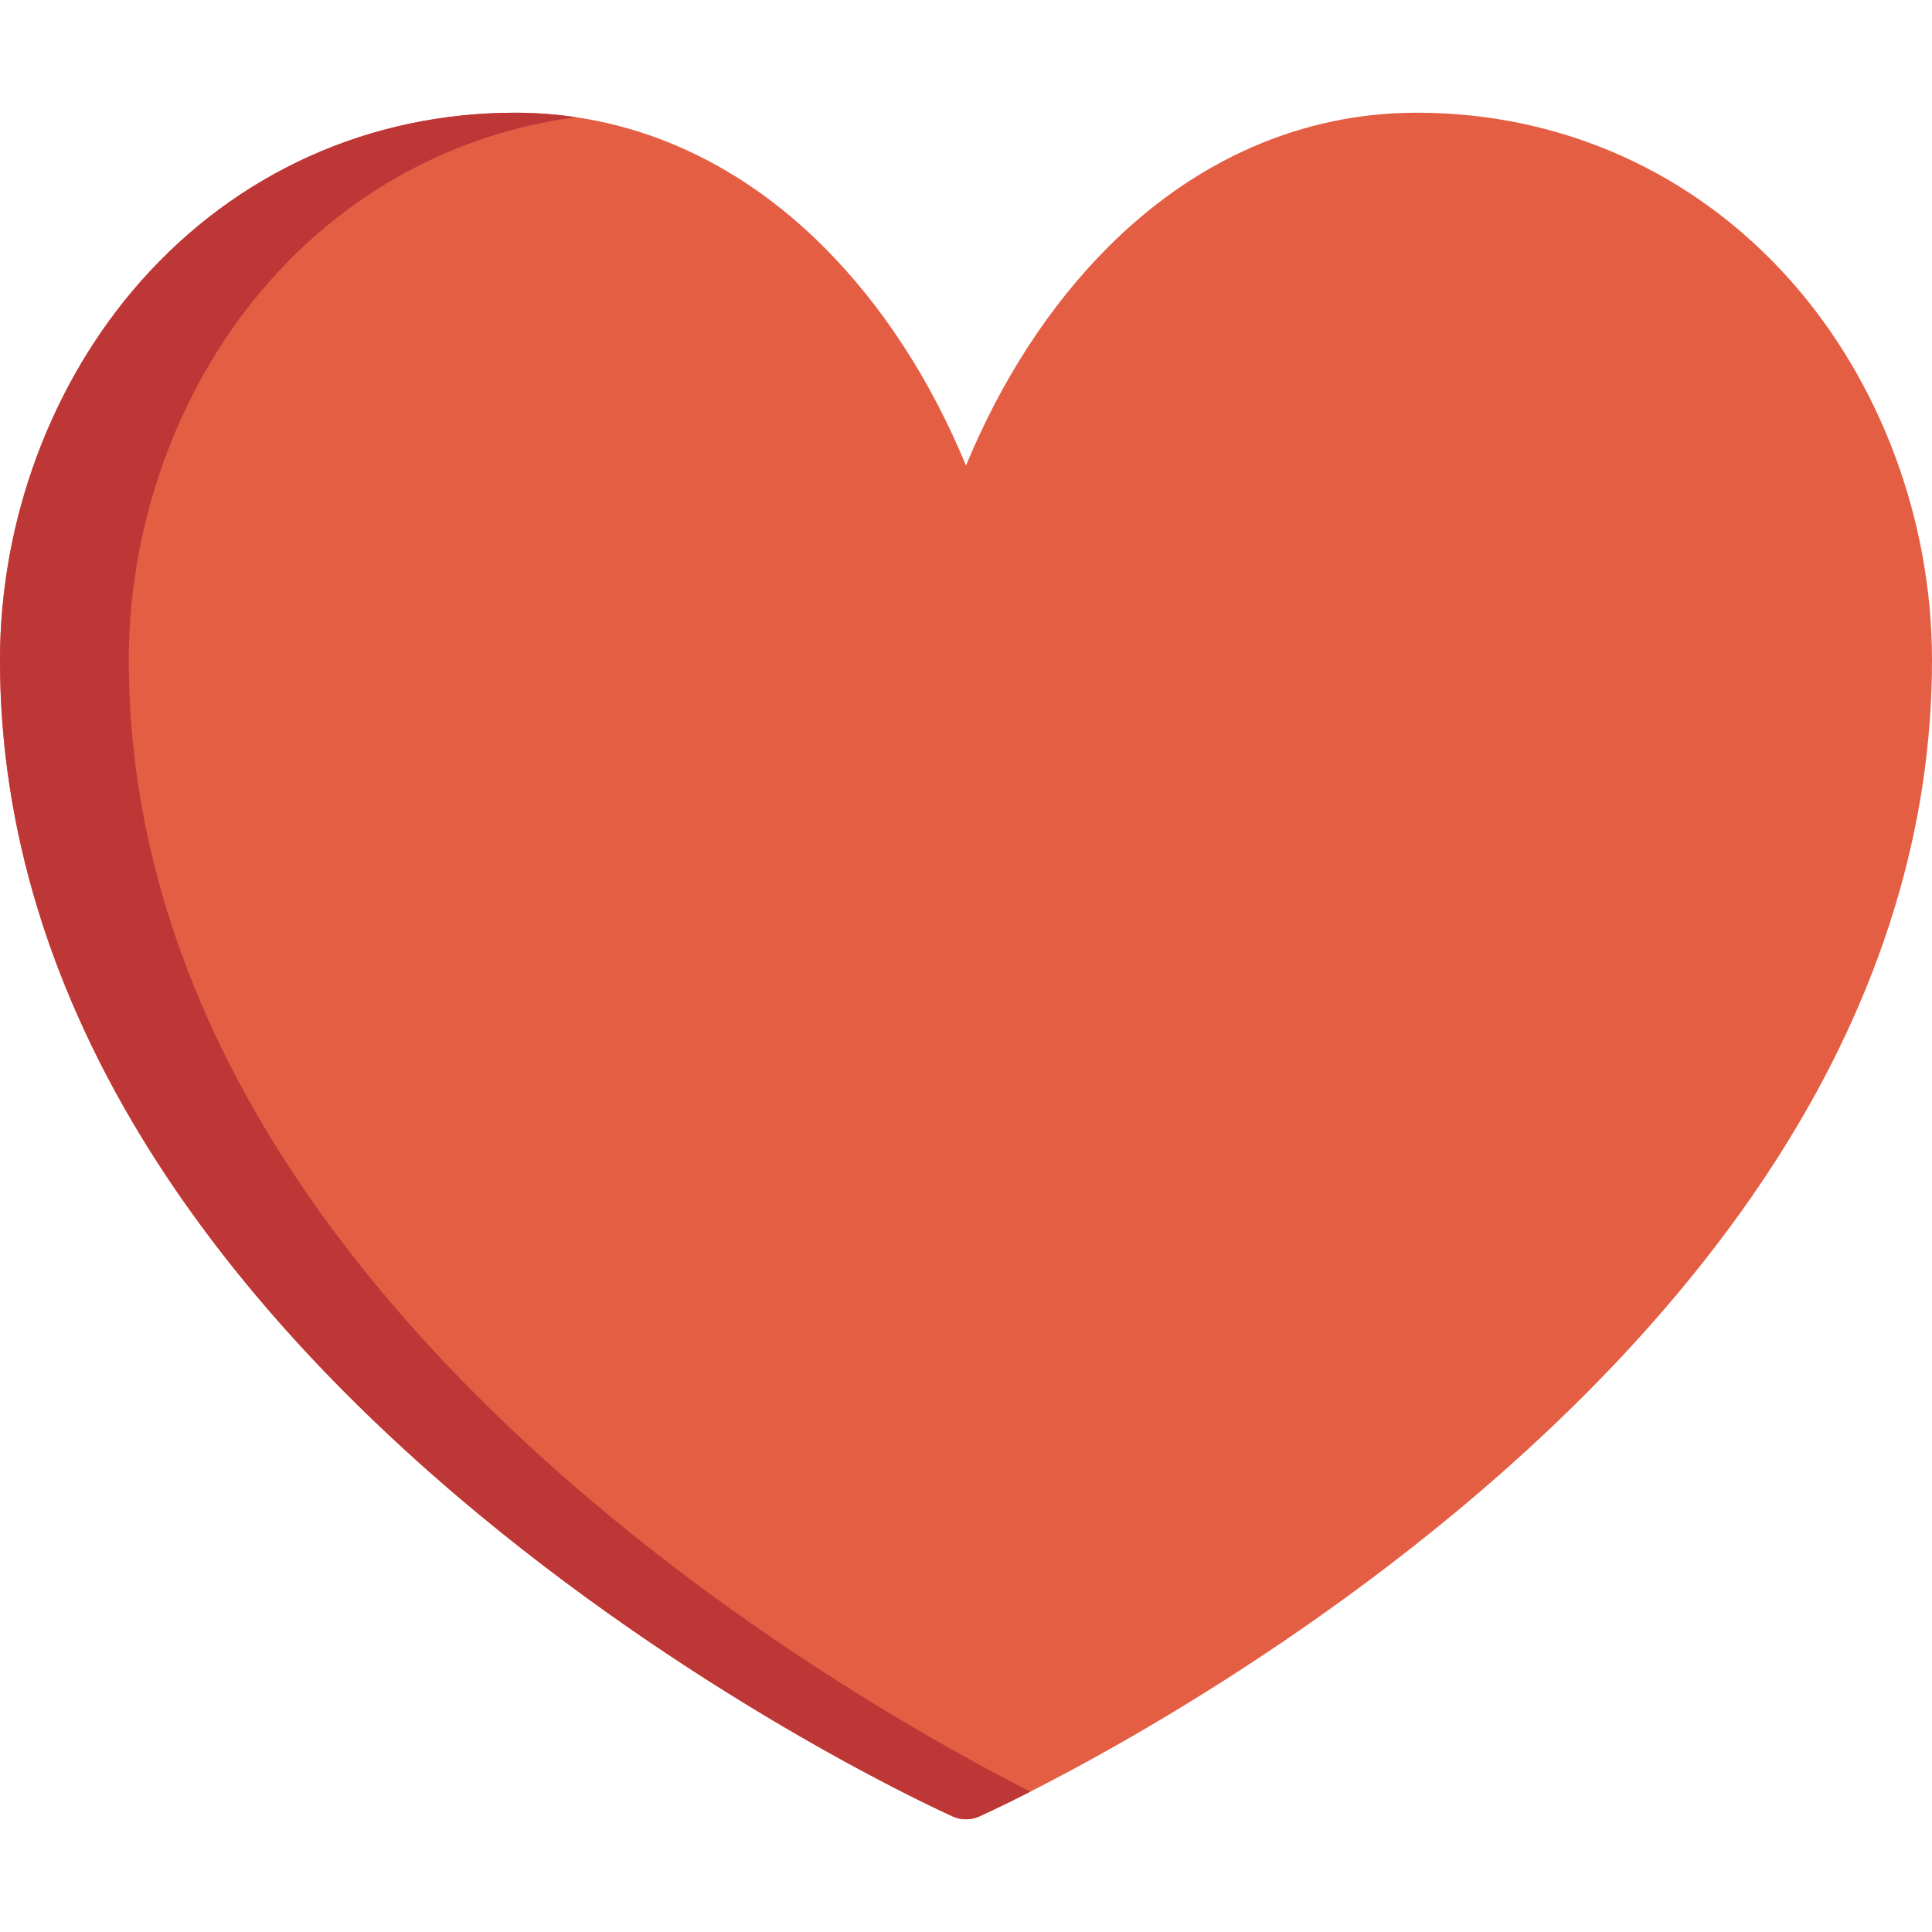
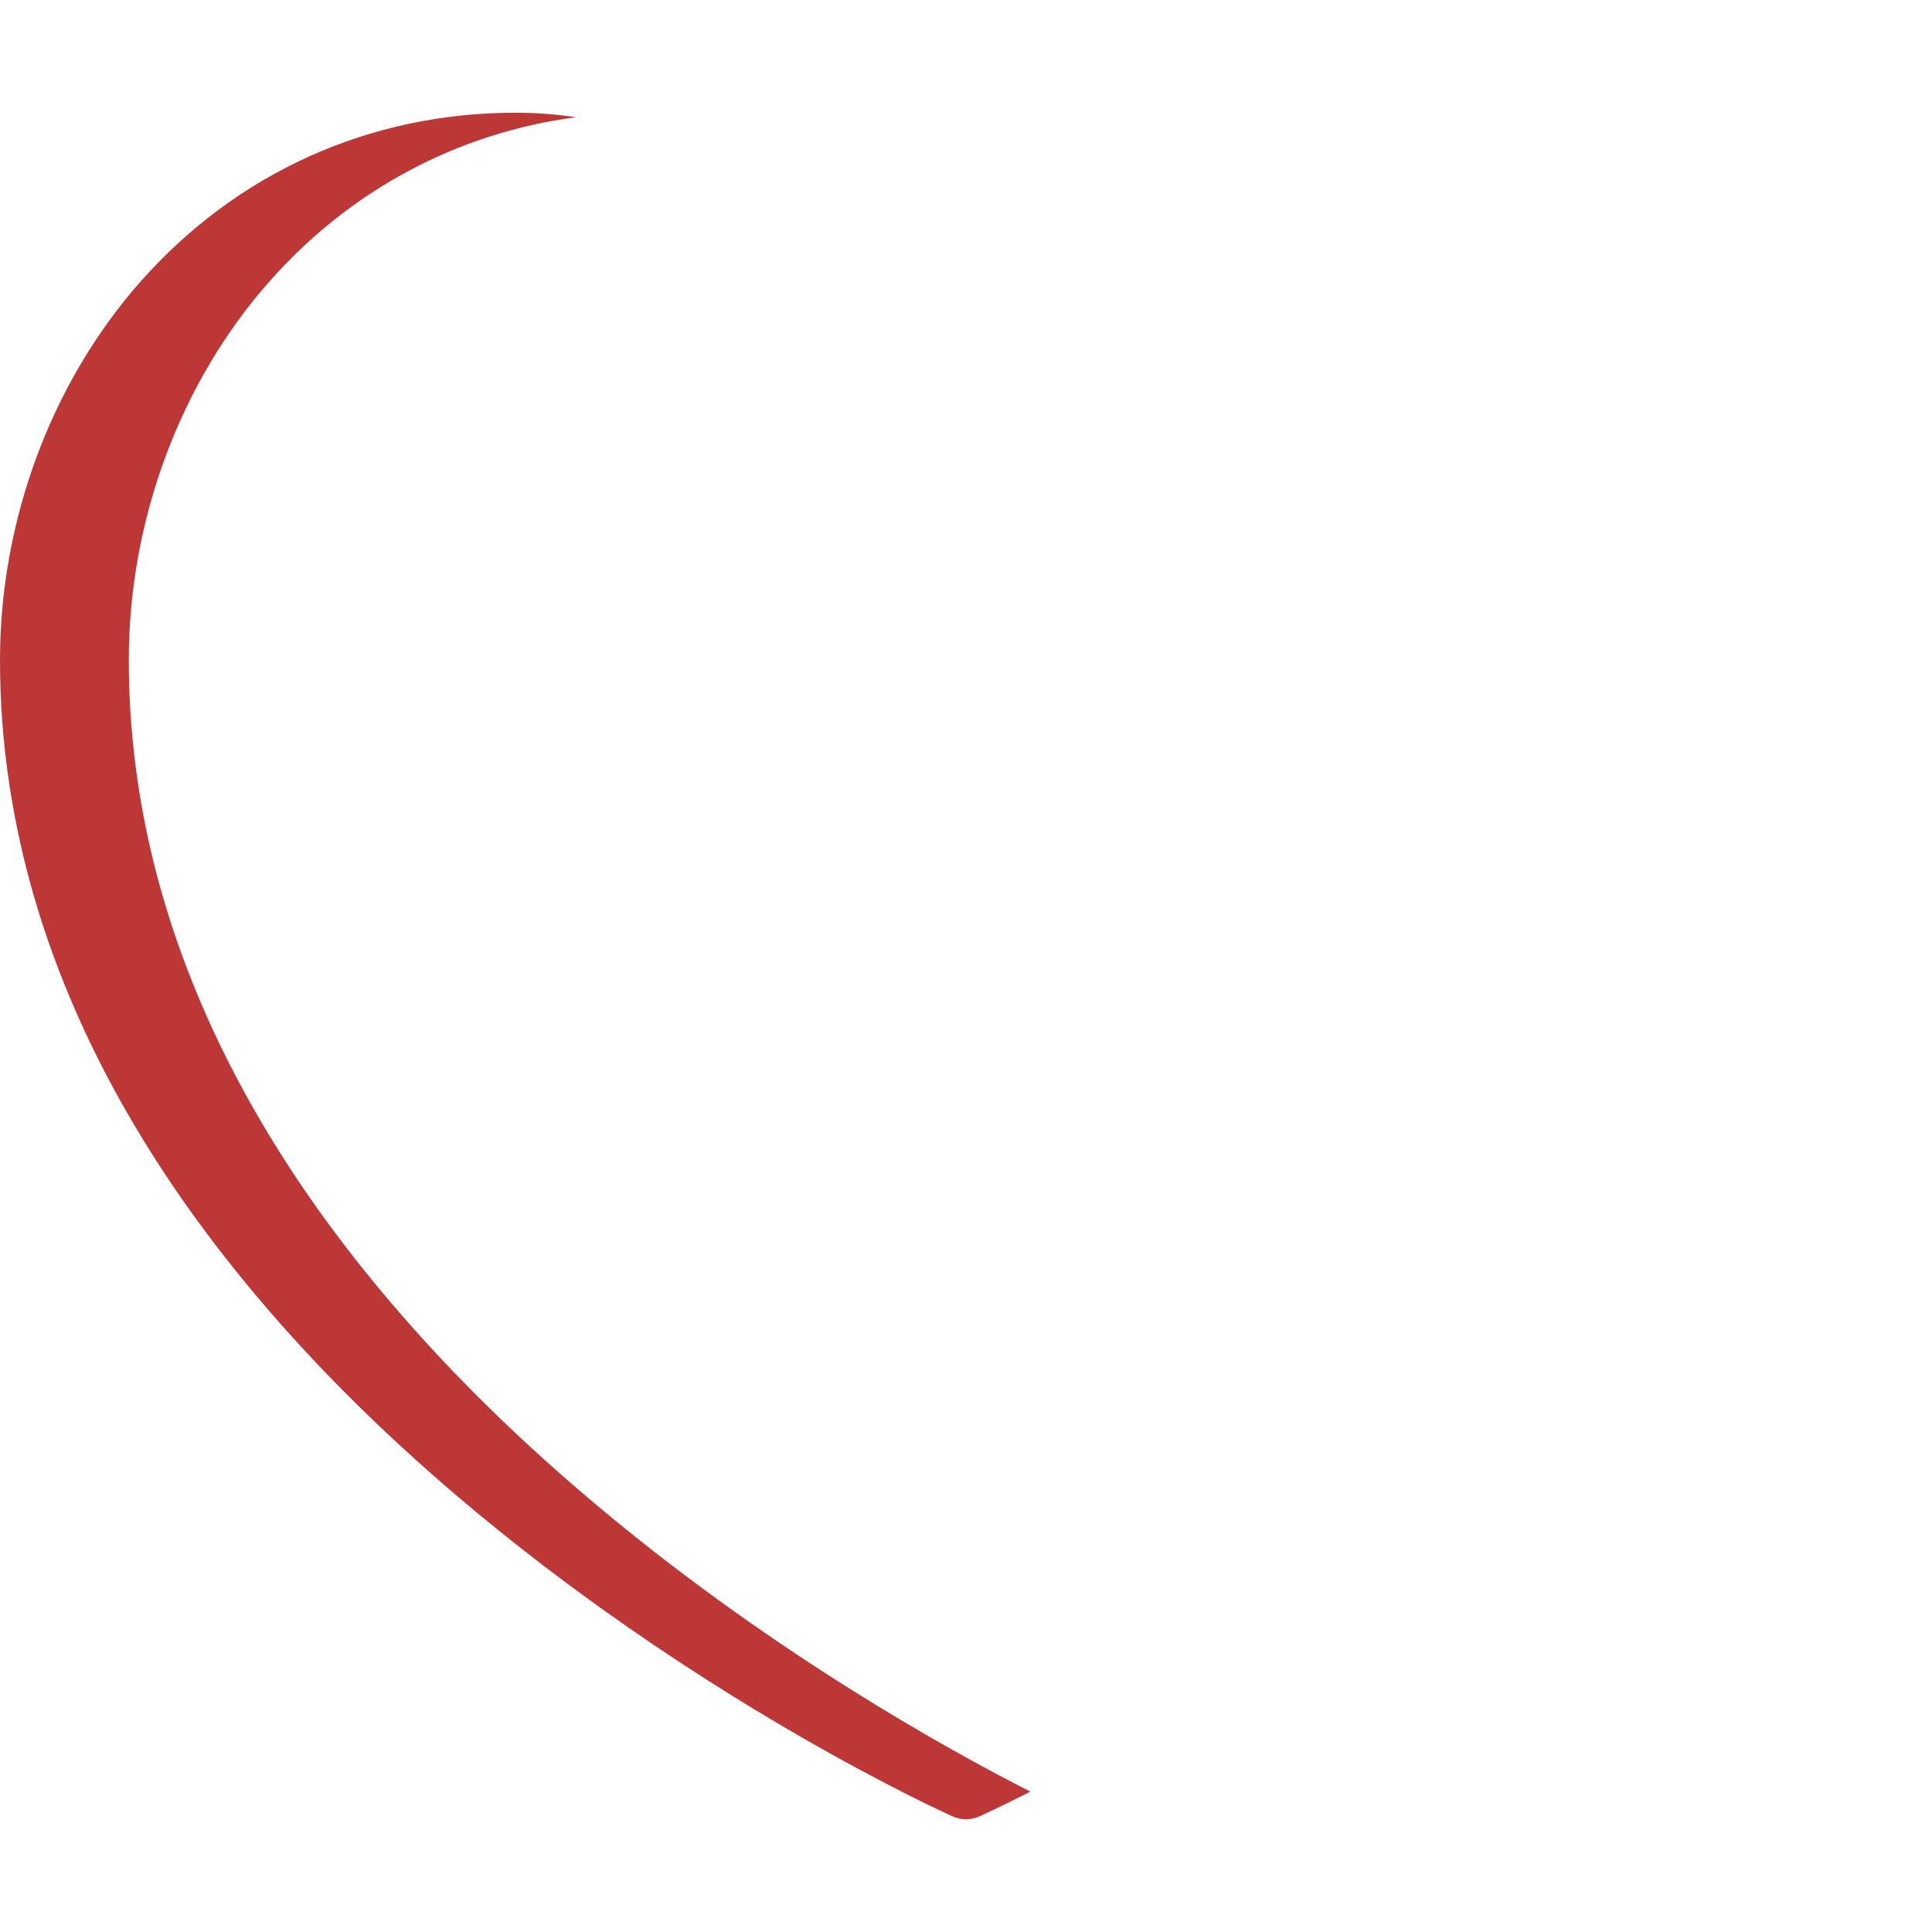
<svg xmlns="http://www.w3.org/2000/svg" height="64px" width="64px" version="1.1" id="Layer_1" viewBox="0 0 512 512" xml:space="preserve" fill="#000000">
  <g id="SVGRepo_bgCarrier" stroke-width="0" />
  <g id="SVGRepo_tracerCarrier" stroke-linecap="round" stroke-linejoin="round" />
  <g id="SVGRepo_iconCarrier">
-     <path style="fill:#e45e44;" d="M474.655,74.503C449.169,45.72,413.943,29.87,375.467,29.87c-30.225,0-58.5,12.299-81.767,35.566 c-15.522,15.523-28.33,35.26-37.699,57.931c-9.371-22.671-22.177-42.407-37.699-57.931c-23.267-23.267-51.542-35.566-81.767-35.566 c-38.477,0-73.702,15.851-99.188,44.634C13.612,101.305,0,137.911,0,174.936c0,44.458,13.452,88.335,39.981,130.418 c21.009,33.324,50.227,65.585,86.845,95.889c62.046,51.348,123.114,78.995,125.683,80.146c2.203,0.988,4.779,0.988,6.981,0 c2.57-1.151,63.637-28.798,125.683-80.146c36.618-30.304,65.836-62.565,86.845-95.889C498.548,263.271,512,219.394,512,174.936 C512,137.911,498.388,101.305,474.655,74.503z" />
    <path style="fill:#be3737;" d="M160.959,401.243c-36.618-30.304-65.836-62.565-86.845-95.889 c-26.529-42.083-39.981-85.961-39.981-130.418c0-37.025,13.612-73.631,37.345-100.433c21.44-24.213,49.775-39.271,81.138-43.443 c-5.286-0.786-10.653-1.189-16.082-1.189c-38.477,0-73.702,15.851-99.188,44.634C13.612,101.305,0,137.911,0,174.936 c0,44.458,13.452,88.335,39.981,130.418c21.009,33.324,50.227,65.585,86.845,95.889c62.046,51.348,123.114,78.995,125.683,80.146 c2.203,0.988,4.779,0.988,6.981,0c0.689-0.308,5.586-2.524,13.577-6.588C251.254,463.709,206.371,438.825,160.959,401.243z" />
  </g>
</svg>